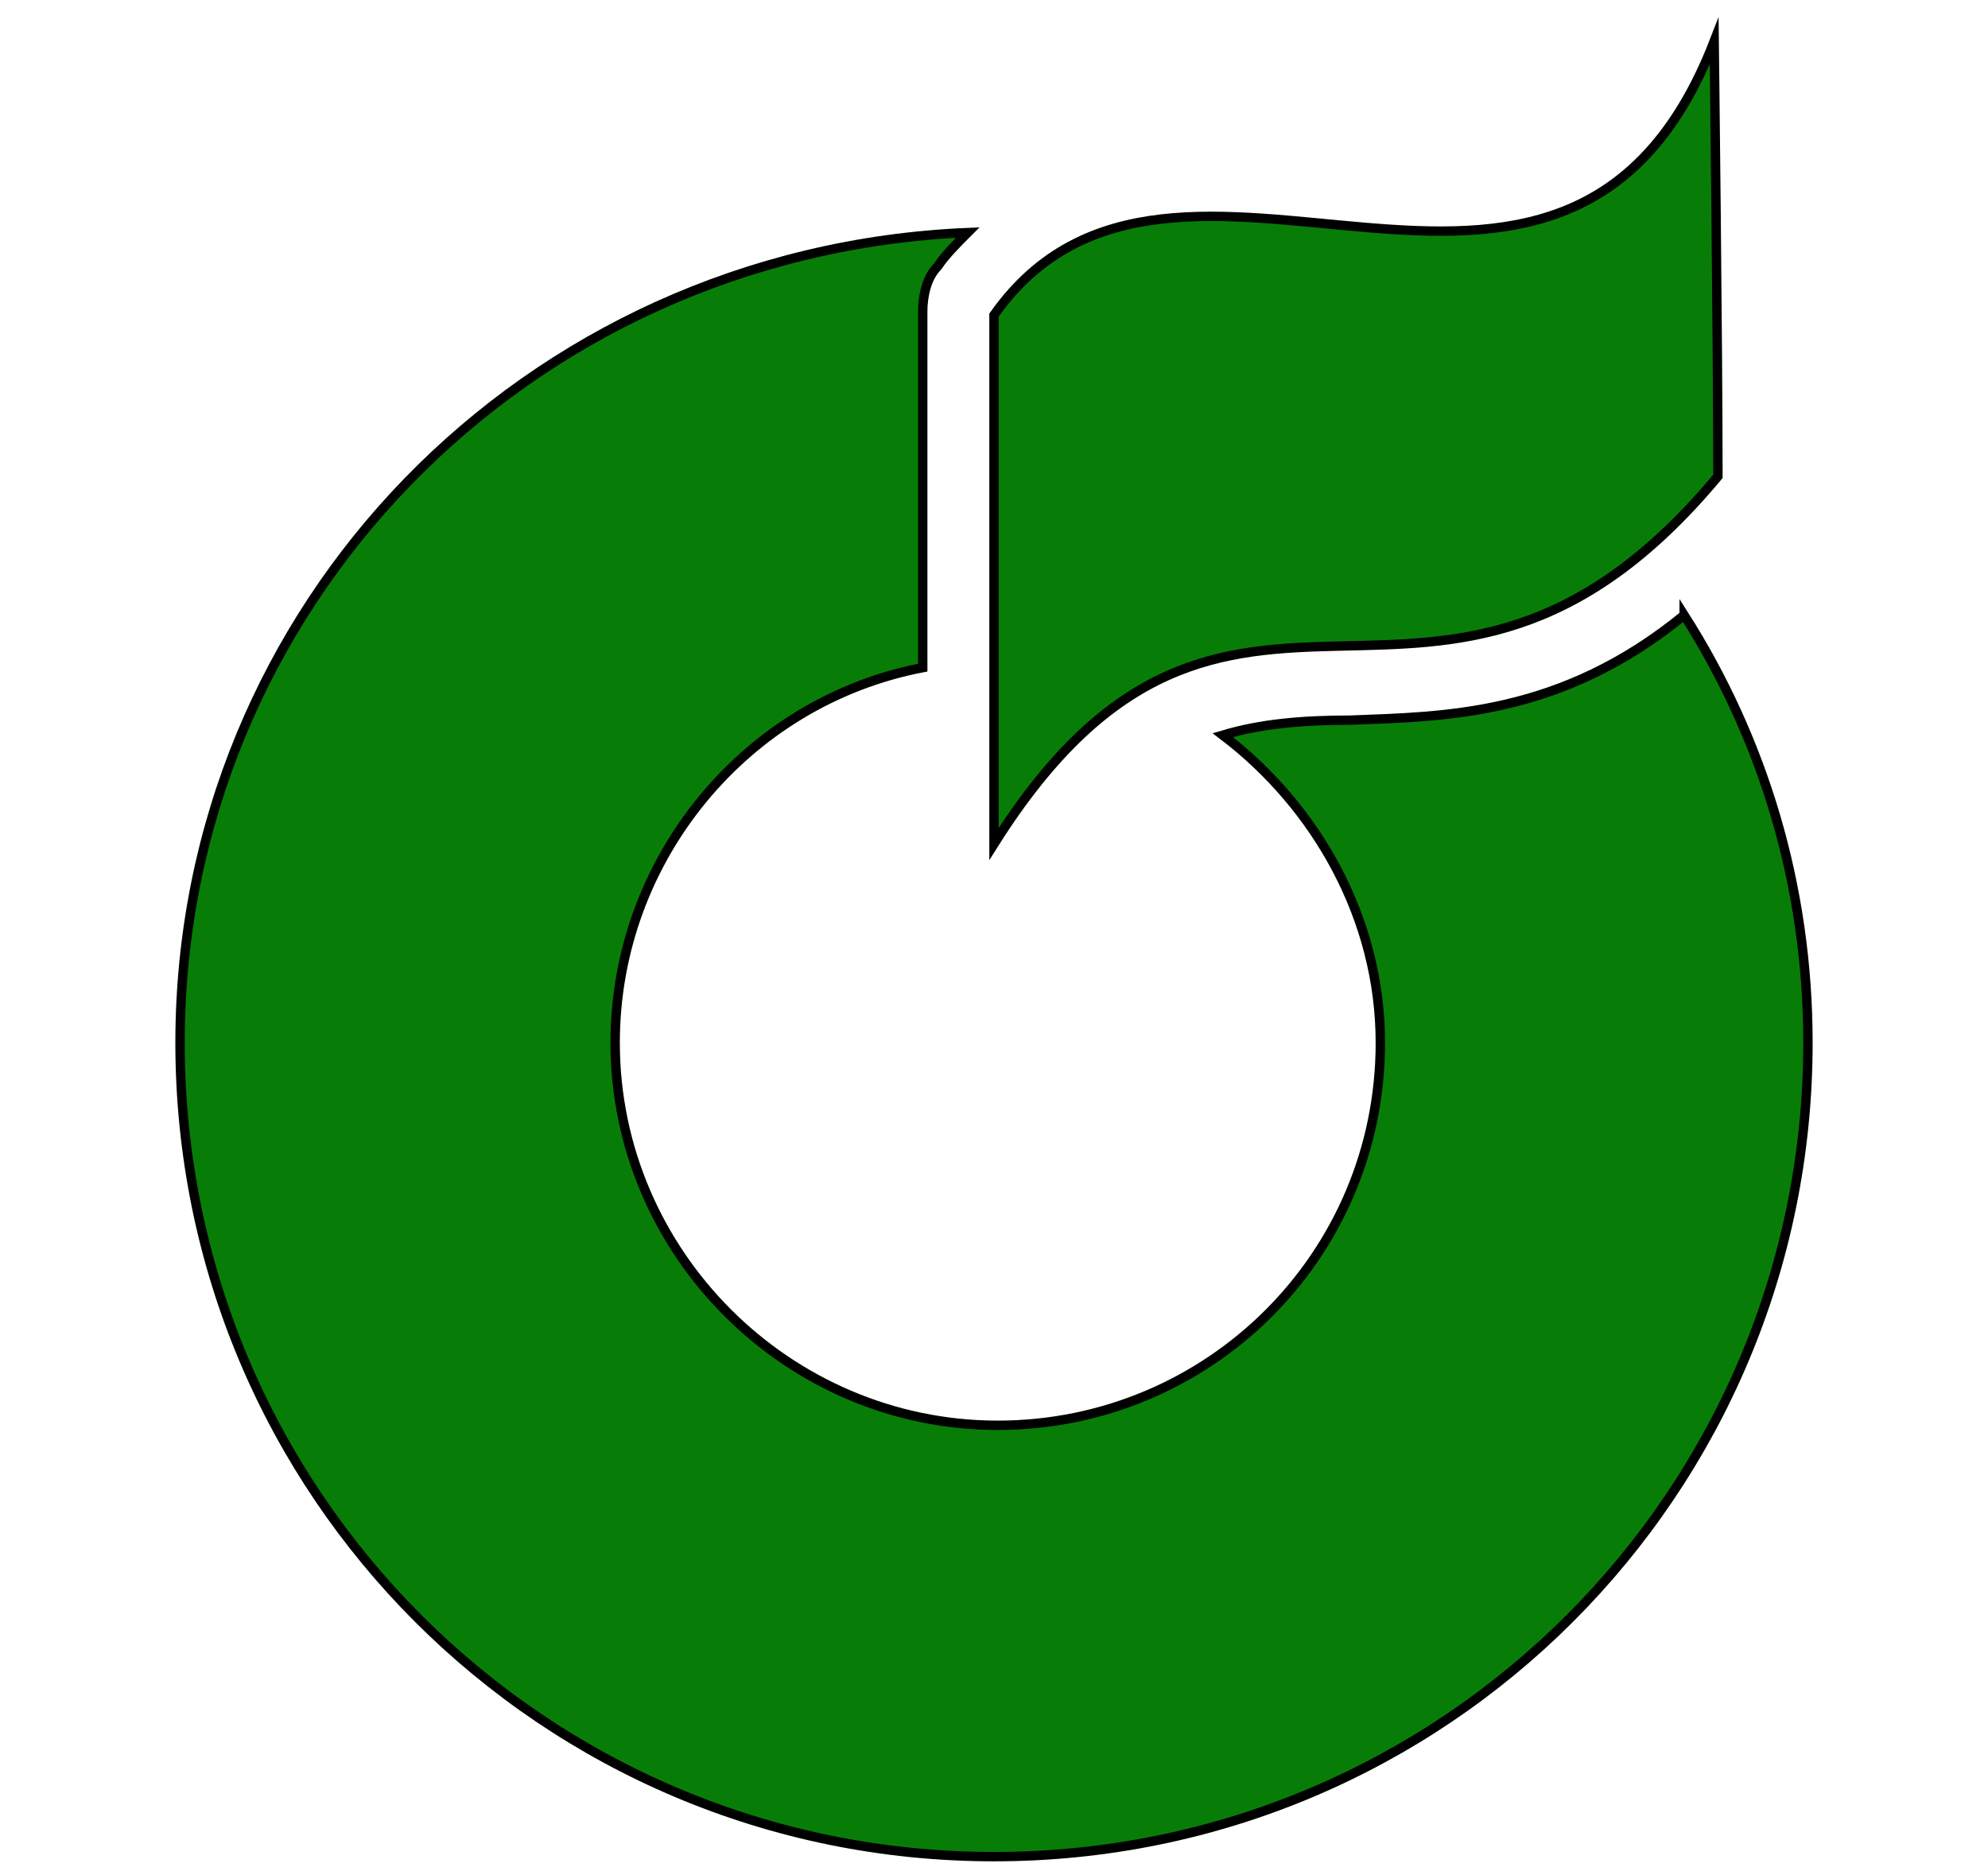
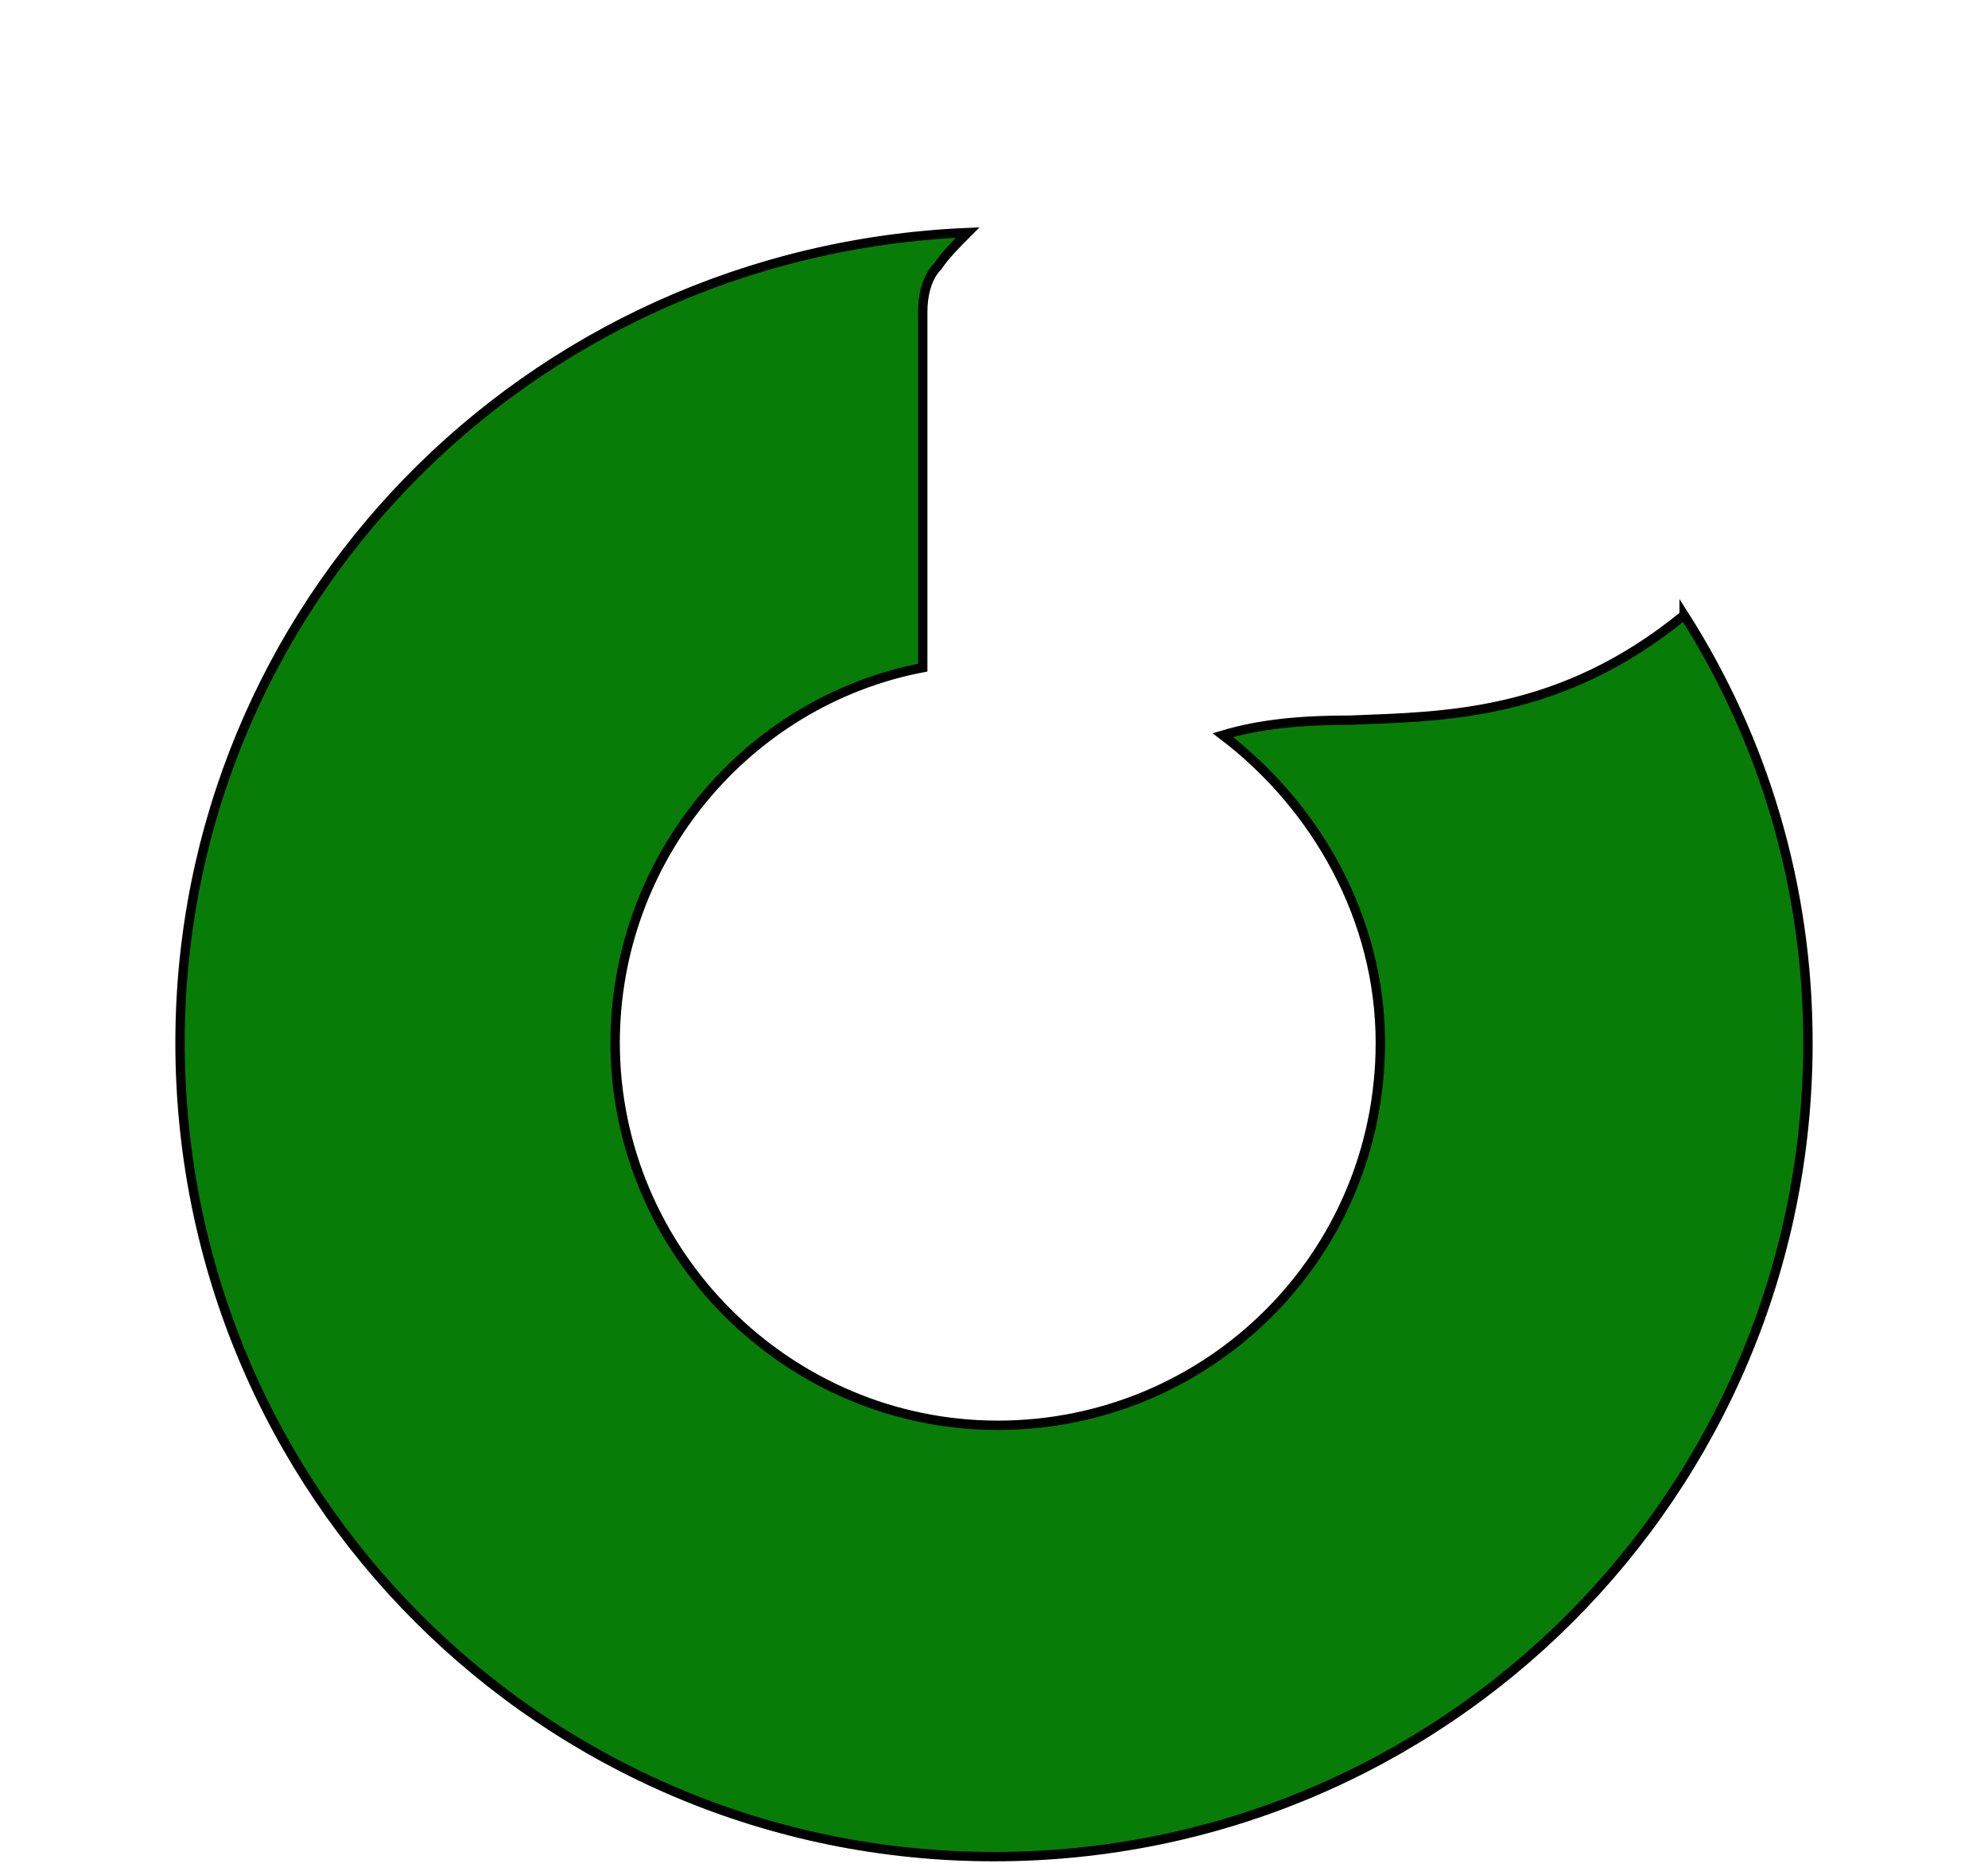
<svg xmlns="http://www.w3.org/2000/svg" version="1.1" id="Layer_2" x="0" y="0" viewBox="0 0 53 50" xml:space="preserve">
  <style>.st0{fill:#077d07;stroke:#000;stroke-width:.25;stroke-miterlimit:10}</style>
-   <path class="st0" d="M45.7 1.1c-4 10.3-14.4.5-19.2 7.3v14.1c6.3-10 11.8-.8 19.3-9.8 0-3.4-.1-11.6-.1-11.6z" />
  <path class="st0" d="M44.9 16.4c-3.3 2.7-6.4 2.7-8.9 2.8-1.3 0-2.4.1-3.4.4 2.5 1.9 4.2 4.9 4.2 8.2 0 5.7-4.6 10.2-10.2 10.2s-10.2-4.6-10.2-10.2c0-4.9 3.5-9.1 8.2-10V8.3c0-.4.1-.9.4-1.2.2-.3.5-.6.8-.9-11.8.5-21 10-21 21.6 0 12 9.7 21.7 21.7 21.7s21.7-9.7 21.7-21.7c0-4.2-1.2-8.1-3.3-11.4z" />
</svg>